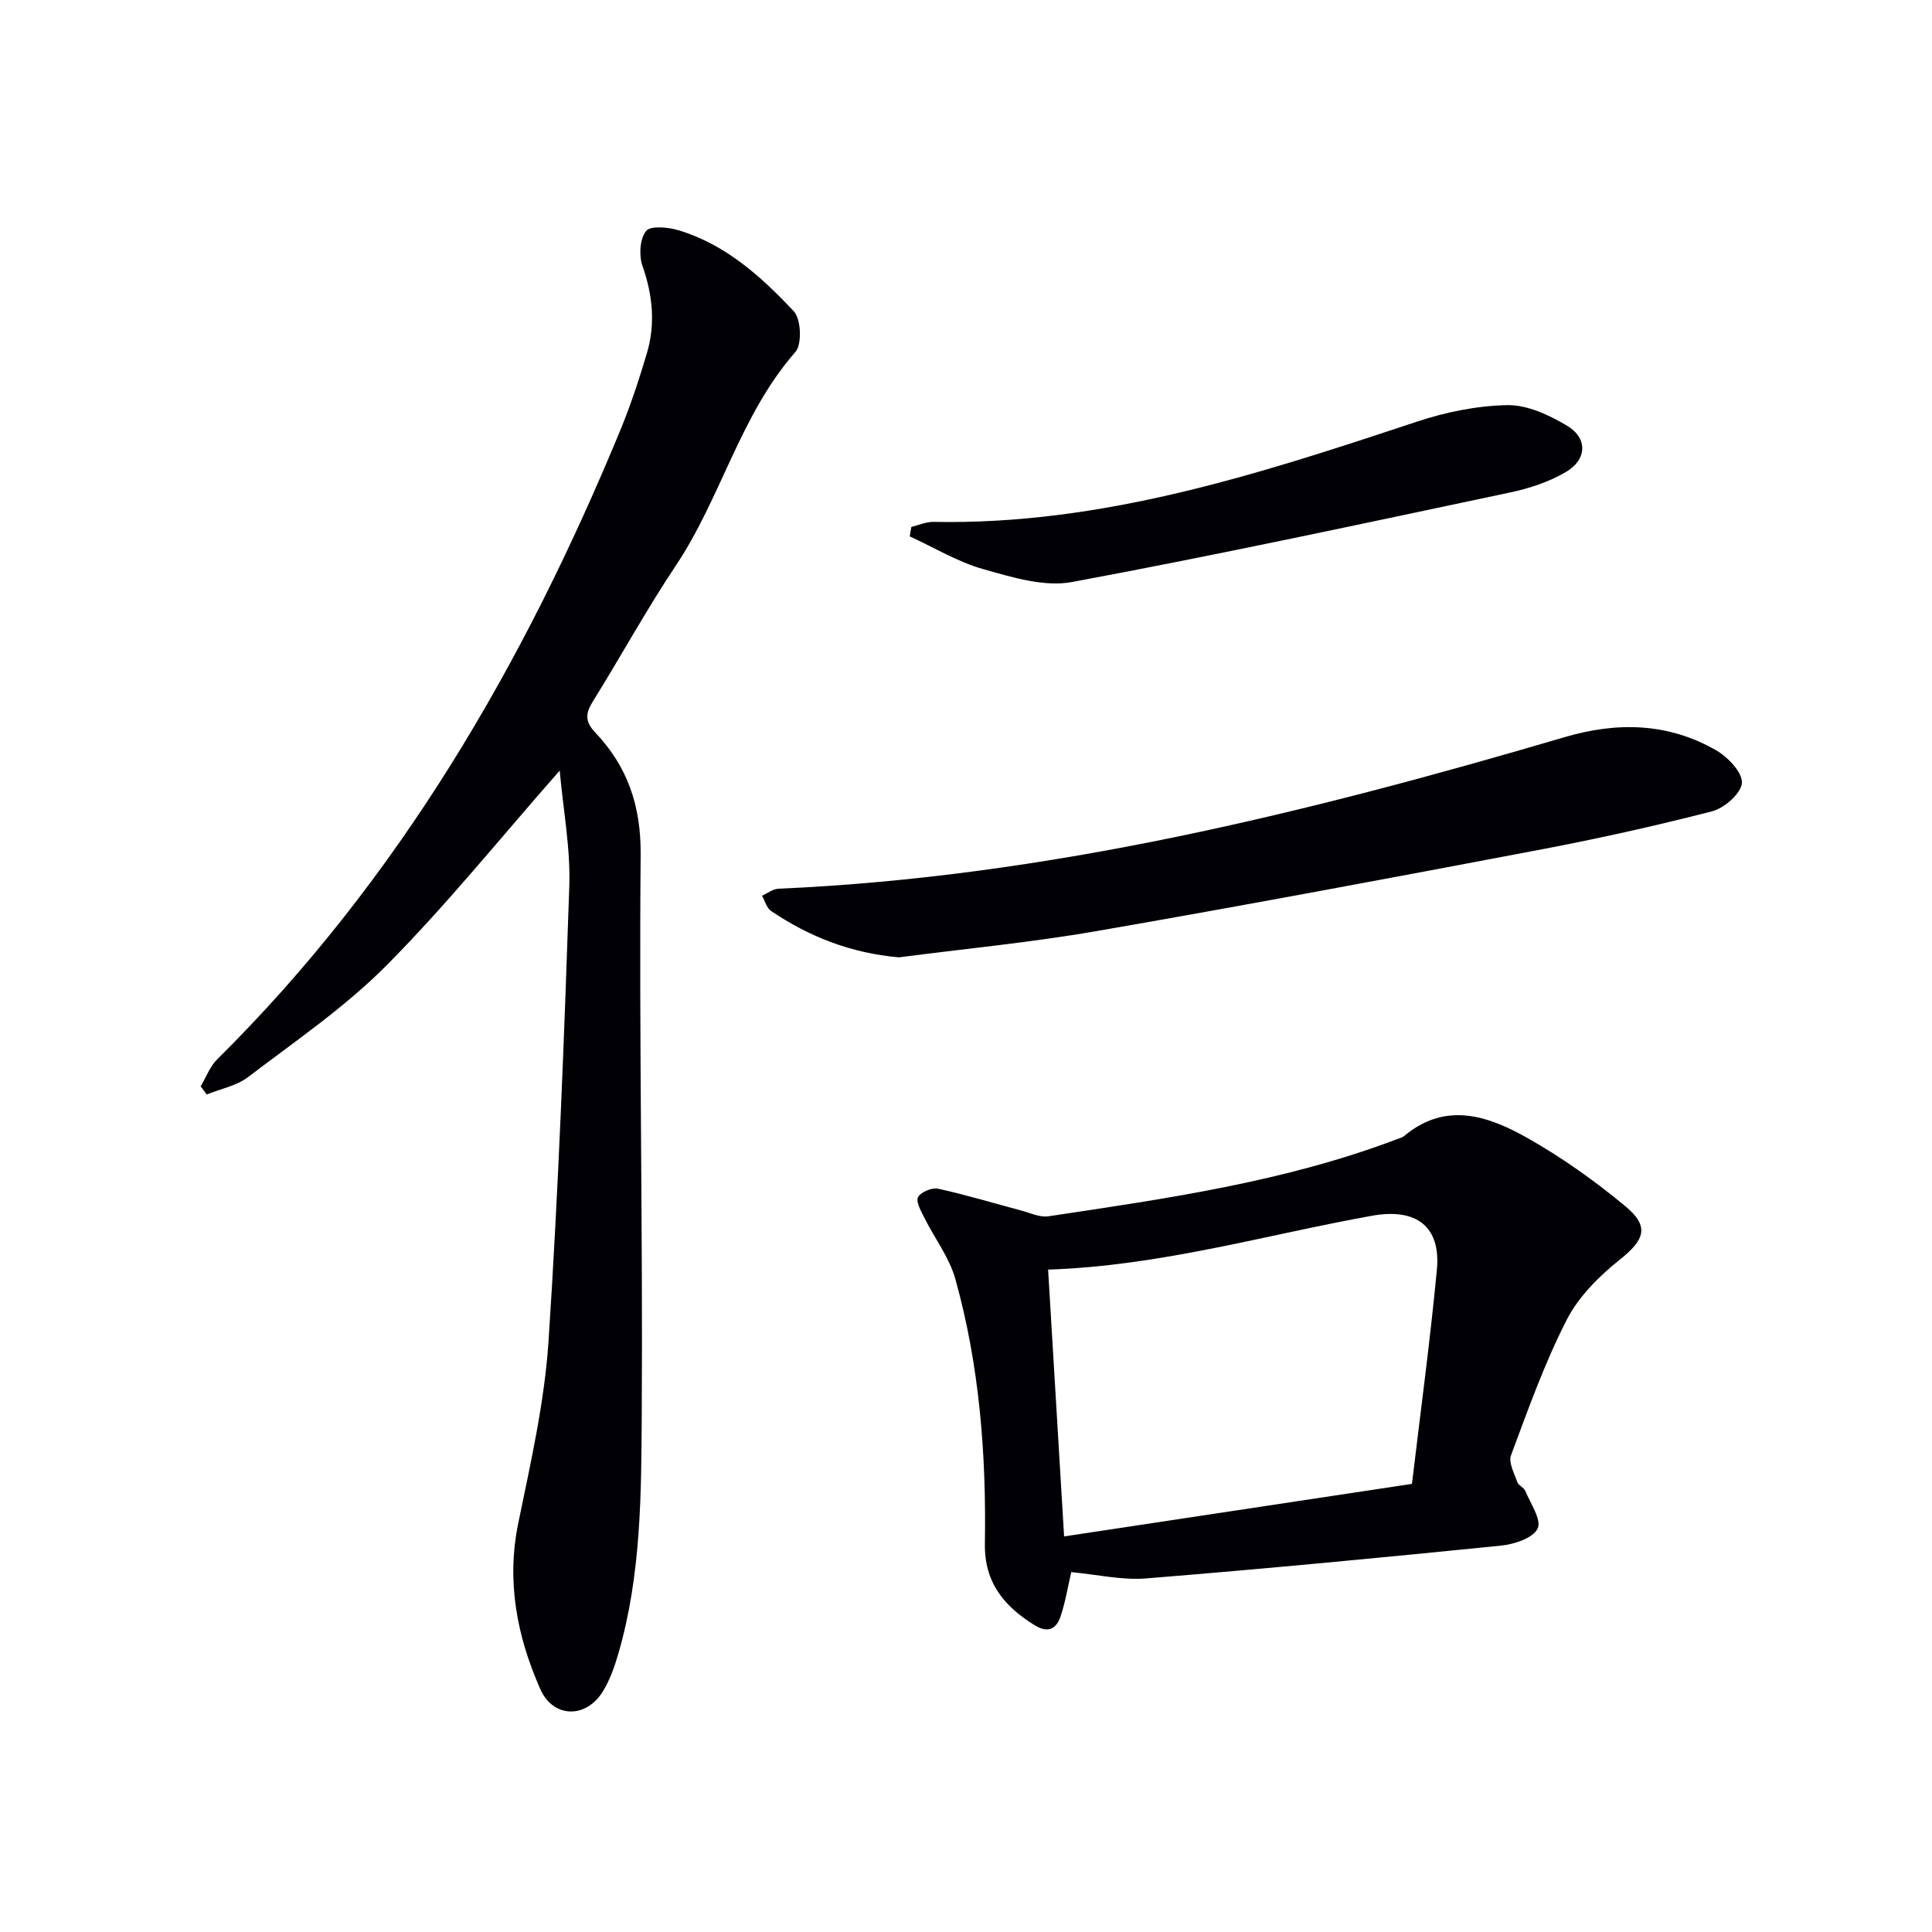
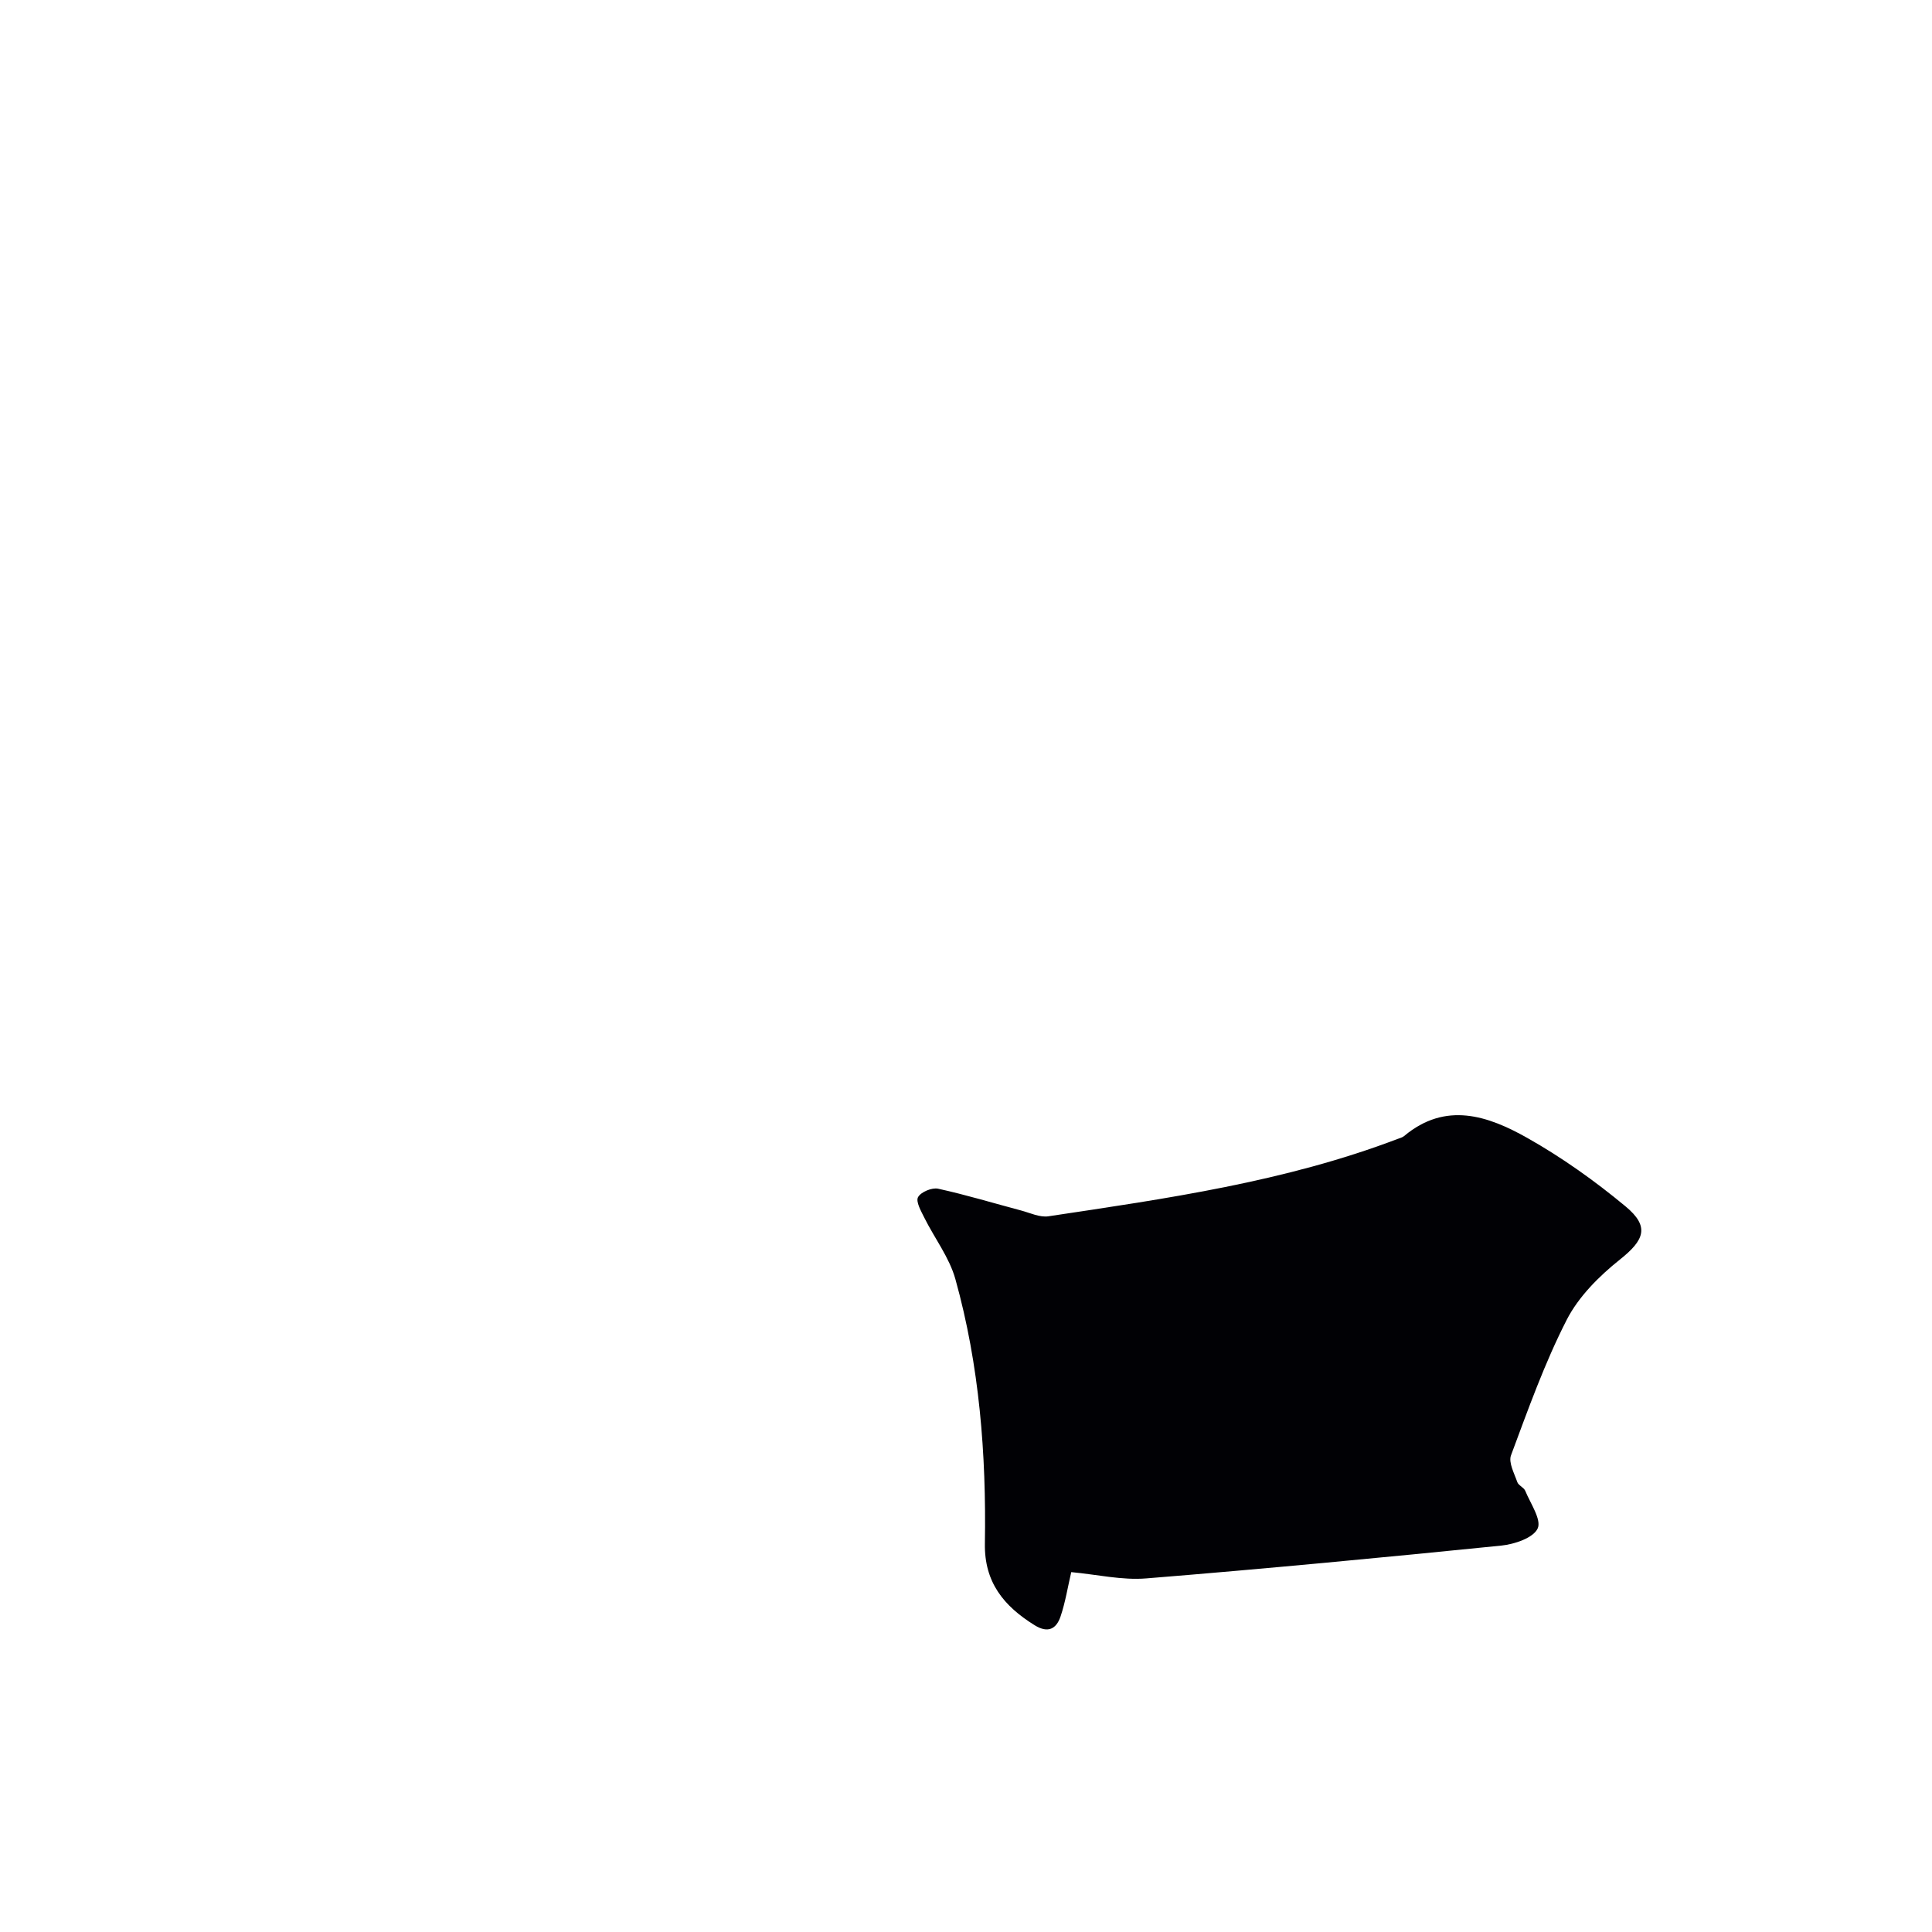
<svg xmlns="http://www.w3.org/2000/svg" enable-background="new 0 0 400 400" viewBox="0 0 400 400">
  <g fill="#010105">
-     <path d="m115.88 159.54c-12.37 14.06-23.45 27.83-35.83 40.31-8.6 8.67-18.9 15.69-28.68 23.14-2.39 1.82-5.69 2.44-8.57 3.61-.42-.56-.84-1.13-1.25-1.69 1.12-1.88 1.91-4.1 3.42-5.59 37.54-37.17 63.45-81.78 83.43-130.18 2.15-5.2 3.91-10.57 5.52-15.97 1.81-6.08 1.22-12.06-.9-18.11-.76-2.16-.56-5.62.75-7.24.93-1.15 4.61-.79 6.78-.13 9.71 2.95 17.08 9.6 23.79 16.75 1.52 1.62 1.74 6.83.34 8.43-11.44 13.04-15.36 30.18-24.79 44.28-6.09 9.11-11.35 18.77-17.15 28.08-1.55 2.49-1.65 4.17.51 6.44 6.69 7.05 9.48 15.2 9.39 25.32-.35 38.47.47 76.94.23 115.41-.1 16.74-.09 33.63-4.85 49.97-.78 2.69-1.74 5.43-3.19 7.8-3.48 5.7-10.31 5.57-12.97-.46-4.84-10.95-7.04-22.29-4.55-34.41 2.57-12.47 5.43-25.04 6.26-37.68 2.06-31.36 3.24-62.78 4.3-94.2.25-7.82-1.26-15.72-1.99-23.88z" />
-     <path d="m221.79 325.49c-.72 3.08-1.21 6.19-2.2 9.14-.87 2.61-2.59 3.59-5.39 1.85-6.32-3.93-10.42-8.83-10.29-16.89.3-18.49-1.12-36.89-6.11-54.77-1.25-4.48-4.31-8.45-6.43-12.71-.68-1.37-1.8-3.33-1.3-4.25.58-1.07 2.88-2.03 4.16-1.75 5.78 1.26 11.45 2.99 17.18 4.51 1.87.5 3.87 1.47 5.66 1.2 24.46-3.67 48.97-7.14 72.28-16.01.47-.18 1-.3 1.36-.61 8.6-7.2 17.35-4.2 25.49.39 7.17 4.04 13.99 8.9 20.33 14.16 5.08 4.21 3.92 6.99-1.15 11.03-4.3 3.43-8.55 7.67-11.01 12.48-4.59 8.97-8 18.57-11.53 28.04-.56 1.49.67 3.73 1.3 5.55.25.71 1.36 1.1 1.65 1.82 1.08 2.62 3.42 6 2.56 7.8-.93 1.96-4.81 3.25-7.53 3.53-24.47 2.47-48.96 4.81-73.47 6.79-5.02.42-10.18-.8-15.56-1.3zm-4.79-62.63c1.08 18 2.18 36.42 3.31 55.24 24.06-3.63 47.63-7.2 72.02-10.88 1.75-14.74 3.75-29.5 5.16-44.31.86-9.04-4.3-12.85-13.45-11.2-22.06 3.97-43.73 10.37-67.04 11.15z" />
-     <path d="m186.11 198.21c-10.06-.89-18.61-4.31-26.44-9.58-.93-.63-1.29-2.1-1.91-3.18 1.14-.5 2.25-1.4 3.41-1.45 55.81-2.45 109.54-15.72 162.8-31.39 10.87-3.2 21.41-2.97 31.32 2.72 2.43 1.4 5.47 4.55 5.35 6.76-.11 2.12-3.62 5.23-6.16 5.88-12.03 3.1-24.18 5.78-36.39 8.09-30.31 5.75-60.64 11.44-91.04 16.71-13.73 2.38-27.65 3.7-40.94 5.44z" />
-     <path d="m188.68 109.1c1.53-.37 3.06-1.08 4.58-1.05 34.89.68 67.41-9.89 99.93-20.7 6.05-2.01 12.57-3.36 18.91-3.47 4.12-.07 8.64 2.05 12.34 4.26 4.31 2.58 4.16 7-.25 9.59-3.48 2.05-7.56 3.39-11.54 4.23-30.19 6.39-60.36 12.9-90.69 18.54-5.81 1.08-12.47-1-18.43-2.68-5.28-1.49-10.13-4.46-15.18-6.77.1-.65.21-1.3.33-1.95z" />
+     <path d="m221.79 325.49c-.72 3.08-1.21 6.19-2.2 9.14-.87 2.61-2.59 3.59-5.39 1.85-6.32-3.93-10.42-8.83-10.29-16.89.3-18.49-1.12-36.89-6.11-54.77-1.25-4.48-4.31-8.45-6.43-12.71-.68-1.37-1.8-3.33-1.3-4.25.58-1.07 2.88-2.03 4.16-1.75 5.78 1.26 11.45 2.99 17.18 4.51 1.87.5 3.87 1.47 5.66 1.2 24.46-3.67 48.97-7.14 72.28-16.01.47-.18 1-.3 1.36-.61 8.6-7.2 17.35-4.2 25.49.39 7.17 4.04 13.99 8.9 20.33 14.16 5.08 4.21 3.92 6.99-1.15 11.03-4.3 3.43-8.55 7.67-11.01 12.48-4.59 8.97-8 18.57-11.53 28.04-.56 1.49.67 3.73 1.3 5.55.25.71 1.36 1.1 1.65 1.82 1.08 2.62 3.42 6 2.56 7.8-.93 1.96-4.81 3.25-7.53 3.53-24.47 2.47-48.96 4.81-73.47 6.79-5.02.42-10.18-.8-15.56-1.3zm-4.79-62.63z" />
  </g>
</svg>